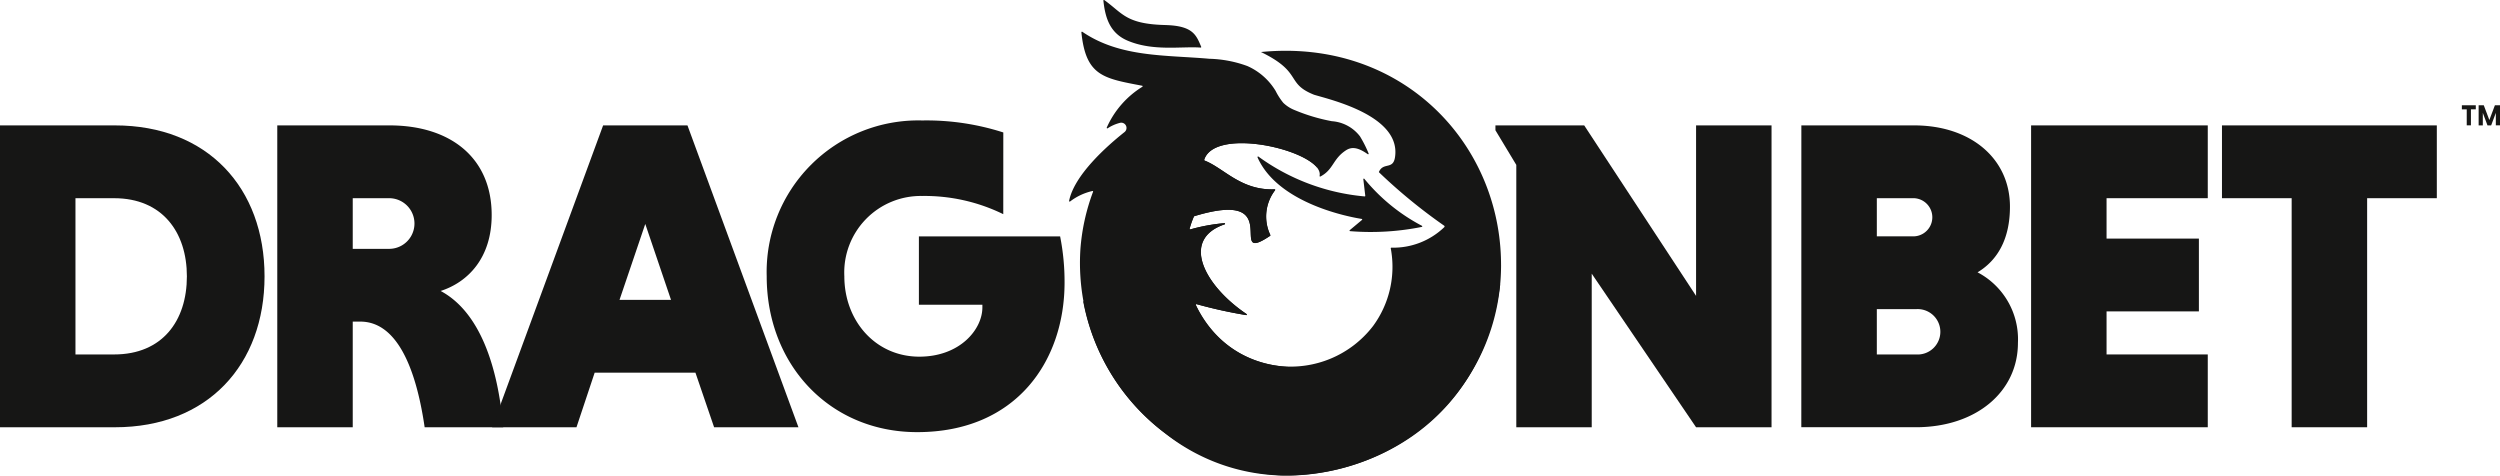
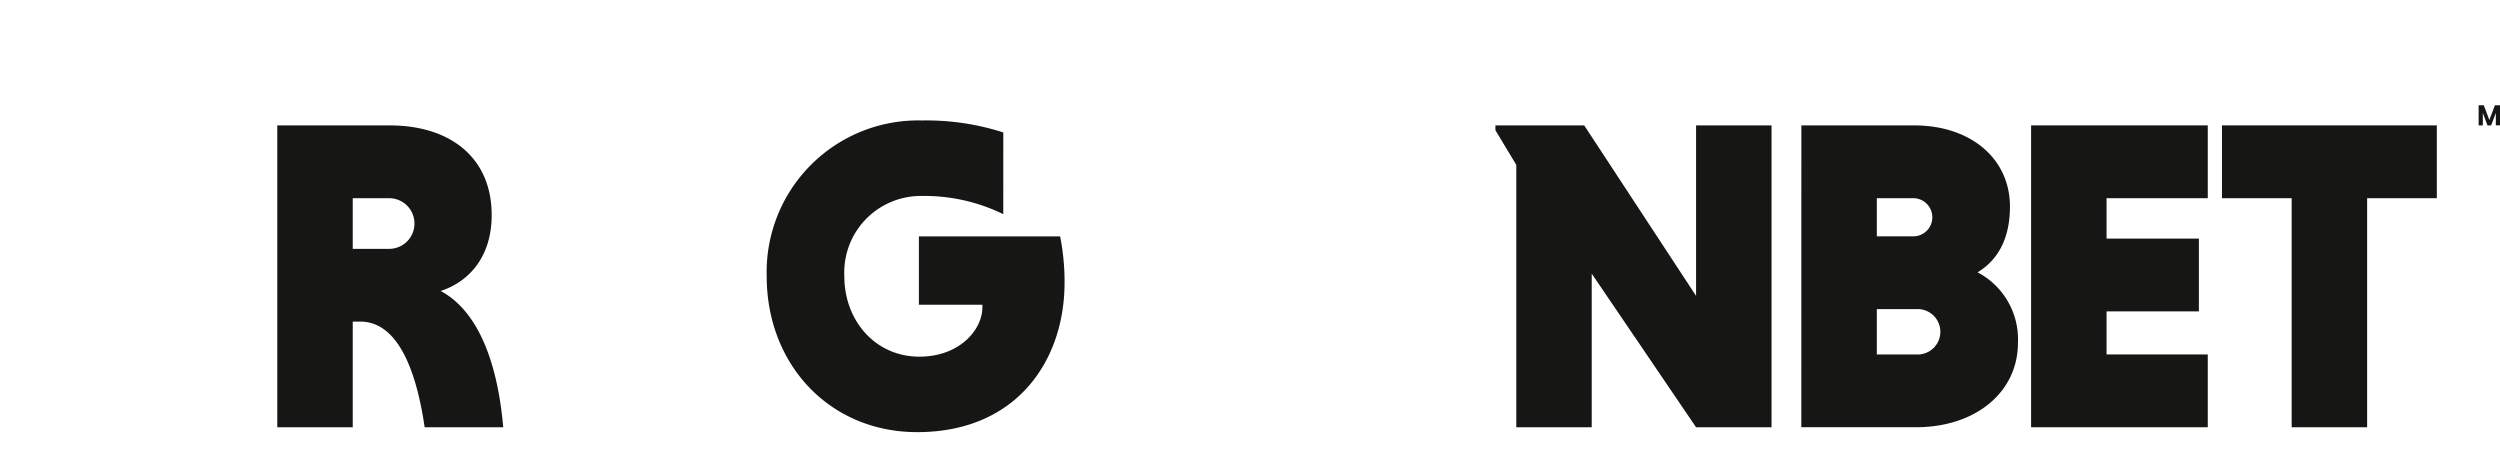
<svg xmlns="http://www.w3.org/2000/svg" id="Group_5410" data-name="Group 5410" width="256.641" height="48.814" viewBox="0 0 256.641 48.814">
  <defs>
    <clipPath id="clip-path">
      <rect id="Rectangle_1338" data-name="Rectangle 1338" width="256.641" height="48.814" fill="none" />
    </clipPath>
  </defs>
  <g id="Group_5409" data-name="Group 5409" transform="translate(0 0)" clip-path="url(#clip-path)">
-     <path id="Path_4822" data-name="Path 4822" d="M0,410.745H11.8c9.524,0,15.357,6.425,15.357,15.494S21.327,441.733,11.8,441.733H0Zm7.747,7.473v16.041h3.965c4.967,0,7.473-3.463,7.473-8.02,0-4.511-2.506-8.02-7.473-8.02Z" transform="translate(0 -397.872)" fill="#161615" />
    <path id="Path_4823" data-name="Path 4823" d="M908.246,410.745h11.529c6.2,0,10.481,3.281,10.481,9.205,0,4.375-2.415,6.881-5.24,7.792,4.01,2.142,5.879,7.7,6.425,13.99h-8.066c-.911-6.243-2.916-10.846-6.607-10.846h-.775v10.846h-7.747Zm11.484,7.473h-3.737v5.2h3.737a2.6,2.6,0,0,0,0-5.2" transform="translate(-879.782 -397.872)" fill="#161615" />
-     <path id="Path_4824" data-name="Path 4824" d="M1632.869,436.127h-10.344l-1.868,5.605H1612l11.392-30.988h8.658l11.393,30.988h-8.658Zm-7.793-7.473h5.286l-2.643-7.792Z" transform="translate(-1561.478 -397.872)" fill="#161615" />
    <path id="Path_4825" data-name="Path 4825" d="M2535.564,404.365a18.346,18.346,0,0,0-8.34-1.868,7.856,7.856,0,0,0-7.975,8.248c0,4.557,3.19,8.248,7.7,8.248,4.147,0,6.471-2.78,6.471-5.058v-.273h-6.517v-7.018H2541.4a23.878,23.878,0,0,1,.456,4.739c0,8.066-4.967,15.357-15.129,15.357-8.978,0-15.448-6.926-15.448-15.995a15.558,15.558,0,0,1,15.949-16,25.759,25.759,0,0,1,8.34,1.231Z" transform="translate(-2432.572 -382.379)" fill="#161615" />
    <path id="Path_4826" data-name="Path 4826" d="M4908.243,425.965v15.767H4900.5V414.8l-2.142-3.554v-.5h9.114l11.483,17.5v-17.5h7.747v30.988h-7.747Z" transform="translate(-4744.842 -397.872)" fill="#161615" />
    <path id="Path_4827" data-name="Path 4827" d="M5900.529,410.744H5912.1c5.833,0,9.843,3.418,9.843,8.339,0,3.326-1.276,5.514-3.327,6.744a7.761,7.761,0,0,1,4.146,7.245c0,5.013-4.283,8.658-10.481,8.658h-11.757Zm11.529,7.473h-3.782v3.919h3.782a1.96,1.96,0,0,0,0-3.919m.228,11.392h-4.01v4.648h4.01a2.331,2.331,0,1,0,0-4.648" transform="translate(-5715.608 -397.872)" fill="#161615" />
    <path id="Path_4828" data-name="Path 4828" d="M6653.033,441.732V410.745h18.136v7.473h-10.39v4.147h9.479v7.473h-9.479v4.42h10.39v7.474Z" transform="translate(-6444.528 -397.872)" fill="#161615" />
    <path id="Path_4829" data-name="Path 4829" d="M7285.421,418.218h-7.154v-7.473h22.056v7.473h-7.154v23.514h-7.748Z" transform="translate(-7050.168 -397.872)" fill="#161615" />
-     <path id="Path_4830" data-name="Path 4830" d="M8064.7,345.42h-.5V345h1.43v.415h-.5v1.645h-.43Z" transform="translate(-7811.474 -334.193)" fill="#161615" />
    <path id="Path_4831" data-name="Path 4831" d="M8119.909,347.065l-.48-1.285v1.285H8119V345h.528l.572,1.512.569-1.512h.525v2.06h-.43V345.78l-.479,1.285Z" transform="translate(-7864.552 -334.192)" fill="#161615" />
-     <path id="Path_4832" data-name="Path 4832" d="M3546.324,27.208c0,12.143-10.038,21.8-22.552,21.6a21.847,21.847,0,0,1-20.631-23.23,21.235,21.235,0,0,1,1.3-5.891.058.058,0,0,0-.053-.078,5.906,5.906,0,0,0-2.308,1.079.064.064,0,0,1-.1-.064c.532-2.643,3.836-5.588,5.688-7.061a.54.54,0,0,0-.461-.949,4.222,4.222,0,0,0-1.271.56.061.061,0,0,1-.091-.072,9.413,9.413,0,0,1,3.657-4.191.058.058,0,0,0-.022-.106c-3.961-.758-5.783-.994-6.238-5.477a.063.063,0,0,1,.1-.058c3.879,2.65,8.579,2.369,13.047,2.768a12.161,12.161,0,0,1,3.892.746,6.42,6.42,0,0,1,2.9,2.554,6.412,6.412,0,0,0,.793,1.228,3.6,3.6,0,0,0,1.156.738,18.778,18.778,0,0,0,3.822,1.142A3.984,3.984,0,0,1,3531.84,14a11.921,11.921,0,0,1,.887,1.76.059.059,0,0,1-.091.07c-1.061-.753-1.691-.75-2.239-.392-1.368.894-1.269,1.982-2.617,2.685a.06.06,0,0,1-.086-.064c.507-2.47-10.777-5.213-11.851-1.646a.059.059,0,0,0,.035.071c1.992.764,3.721,3.093,7.2,2.955a.056.056,0,0,1,.05.088,4.412,4.412,0,0,0-.491,4.6.071.071,0,0,1-.022.087c-4.686,3.146,1.866-4.957-7.781-2.018a.068.068,0,0,0-.042.037,9.042,9.042,0,0,0-.442,1.253.059.059,0,0,0,.073.072,18.716,18.716,0,0,1,3.5-.643.06.06,0,0,1,.025.116c-4.6,1.542-2.067,6.305,2.25,9.211a.061.061,0,0,1-.044.11,48.017,48.017,0,0,1-5.1-1.13.058.058,0,0,0-.068.078,10.658,10.658,0,0,0,18.191,2.181A10.256,10.256,0,0,0,3535,25.5a.062.062,0,0,1,.063-.072,7.554,7.554,0,0,0,5.428-2.1.1.1,0,0,0-.007-.155,55.648,55.648,0,0,1-6.677-5.468.061.061,0,0,1-.015-.071c.463-1,1.439-.186,1.642-1.475.671-4.255-6.583-5.906-8.3-6.427-2.974-1.176-1.128-2.286-5.459-4.388,14.389-1.42,24.647,9.309,24.647,21.858M3511.861,2.574c-4.043-.1-4.375-1.2-6.262-2.559a.061.061,0,0,0-.1.054c.181,1.657.614,3.306,2.467,4.1,2.634,1.126,5.533.577,7.515.72a.059.059,0,0,0,.058-.084c-.507-1.2-.84-2.158-3.683-2.23m9.468,13.586c2.138,4.815,9.621,6.149,10.7,6.317a.059.059,0,0,1,.028.1l-1.264,1.055a.059.059,0,0,0,.029.1,26.568,26.568,0,0,0,7.366-.434.061.061,0,0,0,.019-.114,19.1,19.1,0,0,1-5.918-4.829.059.059,0,0,0-.1.045l.2,1.7a.06.06,0,0,1-.066.067,21.827,21.827,0,0,1-10.9-4.088.06.06,0,0,0-.092.071" transform="translate(-3392.23 -0.004)" fill="#161615" fill-rule="evenodd" />
-     <path id="Path_4833" data-name="Path 4833" d="M3590.884,425.351c-7.725,13.706-23.483,15.552-26.464,13.966,3.126-.921,10.289-3.186,12.472-6.764a.02.02,0,0,0-.025-.029c-7.22,2.679-13.973,1.448-17.2-5.023-.05-.133.024-.142.1-.122a48.215,48.215,0,0,0,5.058,1.114.057.057,0,0,0,.041-.1c-4.331-2.907-6.827-7.655-2.255-9.219a.063.063,0,0,0-.031-.121,18.576,18.576,0,0,0-3.511.644.05.05,0,0,1-.062-.062,8.738,8.738,0,0,1,.441-1.256.09.09,0,0,1,.048-.043c9.655-2.942,3.075,5.18,7.777,2.019a.069.069,0,0,0,.022-.085,4.45,4.45,0,0,1,.491-4.6.056.056,0,0,0-.049-.088c-3.442.116-5.169-2.136-7.135-2.93-.072-.037-.117-.011-.073-.168,1.145-3.045,9.719-1.311,11.561.857l.017.021c-.966-4-11.052-7-15.3-1.025a.057.057,0,0,0,0,.067c.88,1.183,2.311,1.784,5.044,2.853a.057.057,0,0,1-.013.109c-5.545.006-5.776,4.127-5.4,6.607a14.31,14.31,0,0,1,2.17-.656.027.027,0,0,1,.037.035,3.872,3.872,0,0,0,1.15,4.41.044.044,0,0,1-.032.076,8.3,8.3,0,0,1-4.078-1.262.043.043,0,0,0-.065.048c.277.982,2.437,8.041,7.822,10.391a.051.051,0,0,1-.016.1c-8.258.571-14.333-6.854-15.247-8.031a.048.048,0,0,0-.084.038,22.067,22.067,0,0,0,8.435,13.534,19.986,19.986,0,0,0,11.911,4.3c7.73.241,20.373-4.311,22.452-19.6h0" transform="translate(-3436.889 -396.145)" fill="#161615" />
  </g>
</svg>